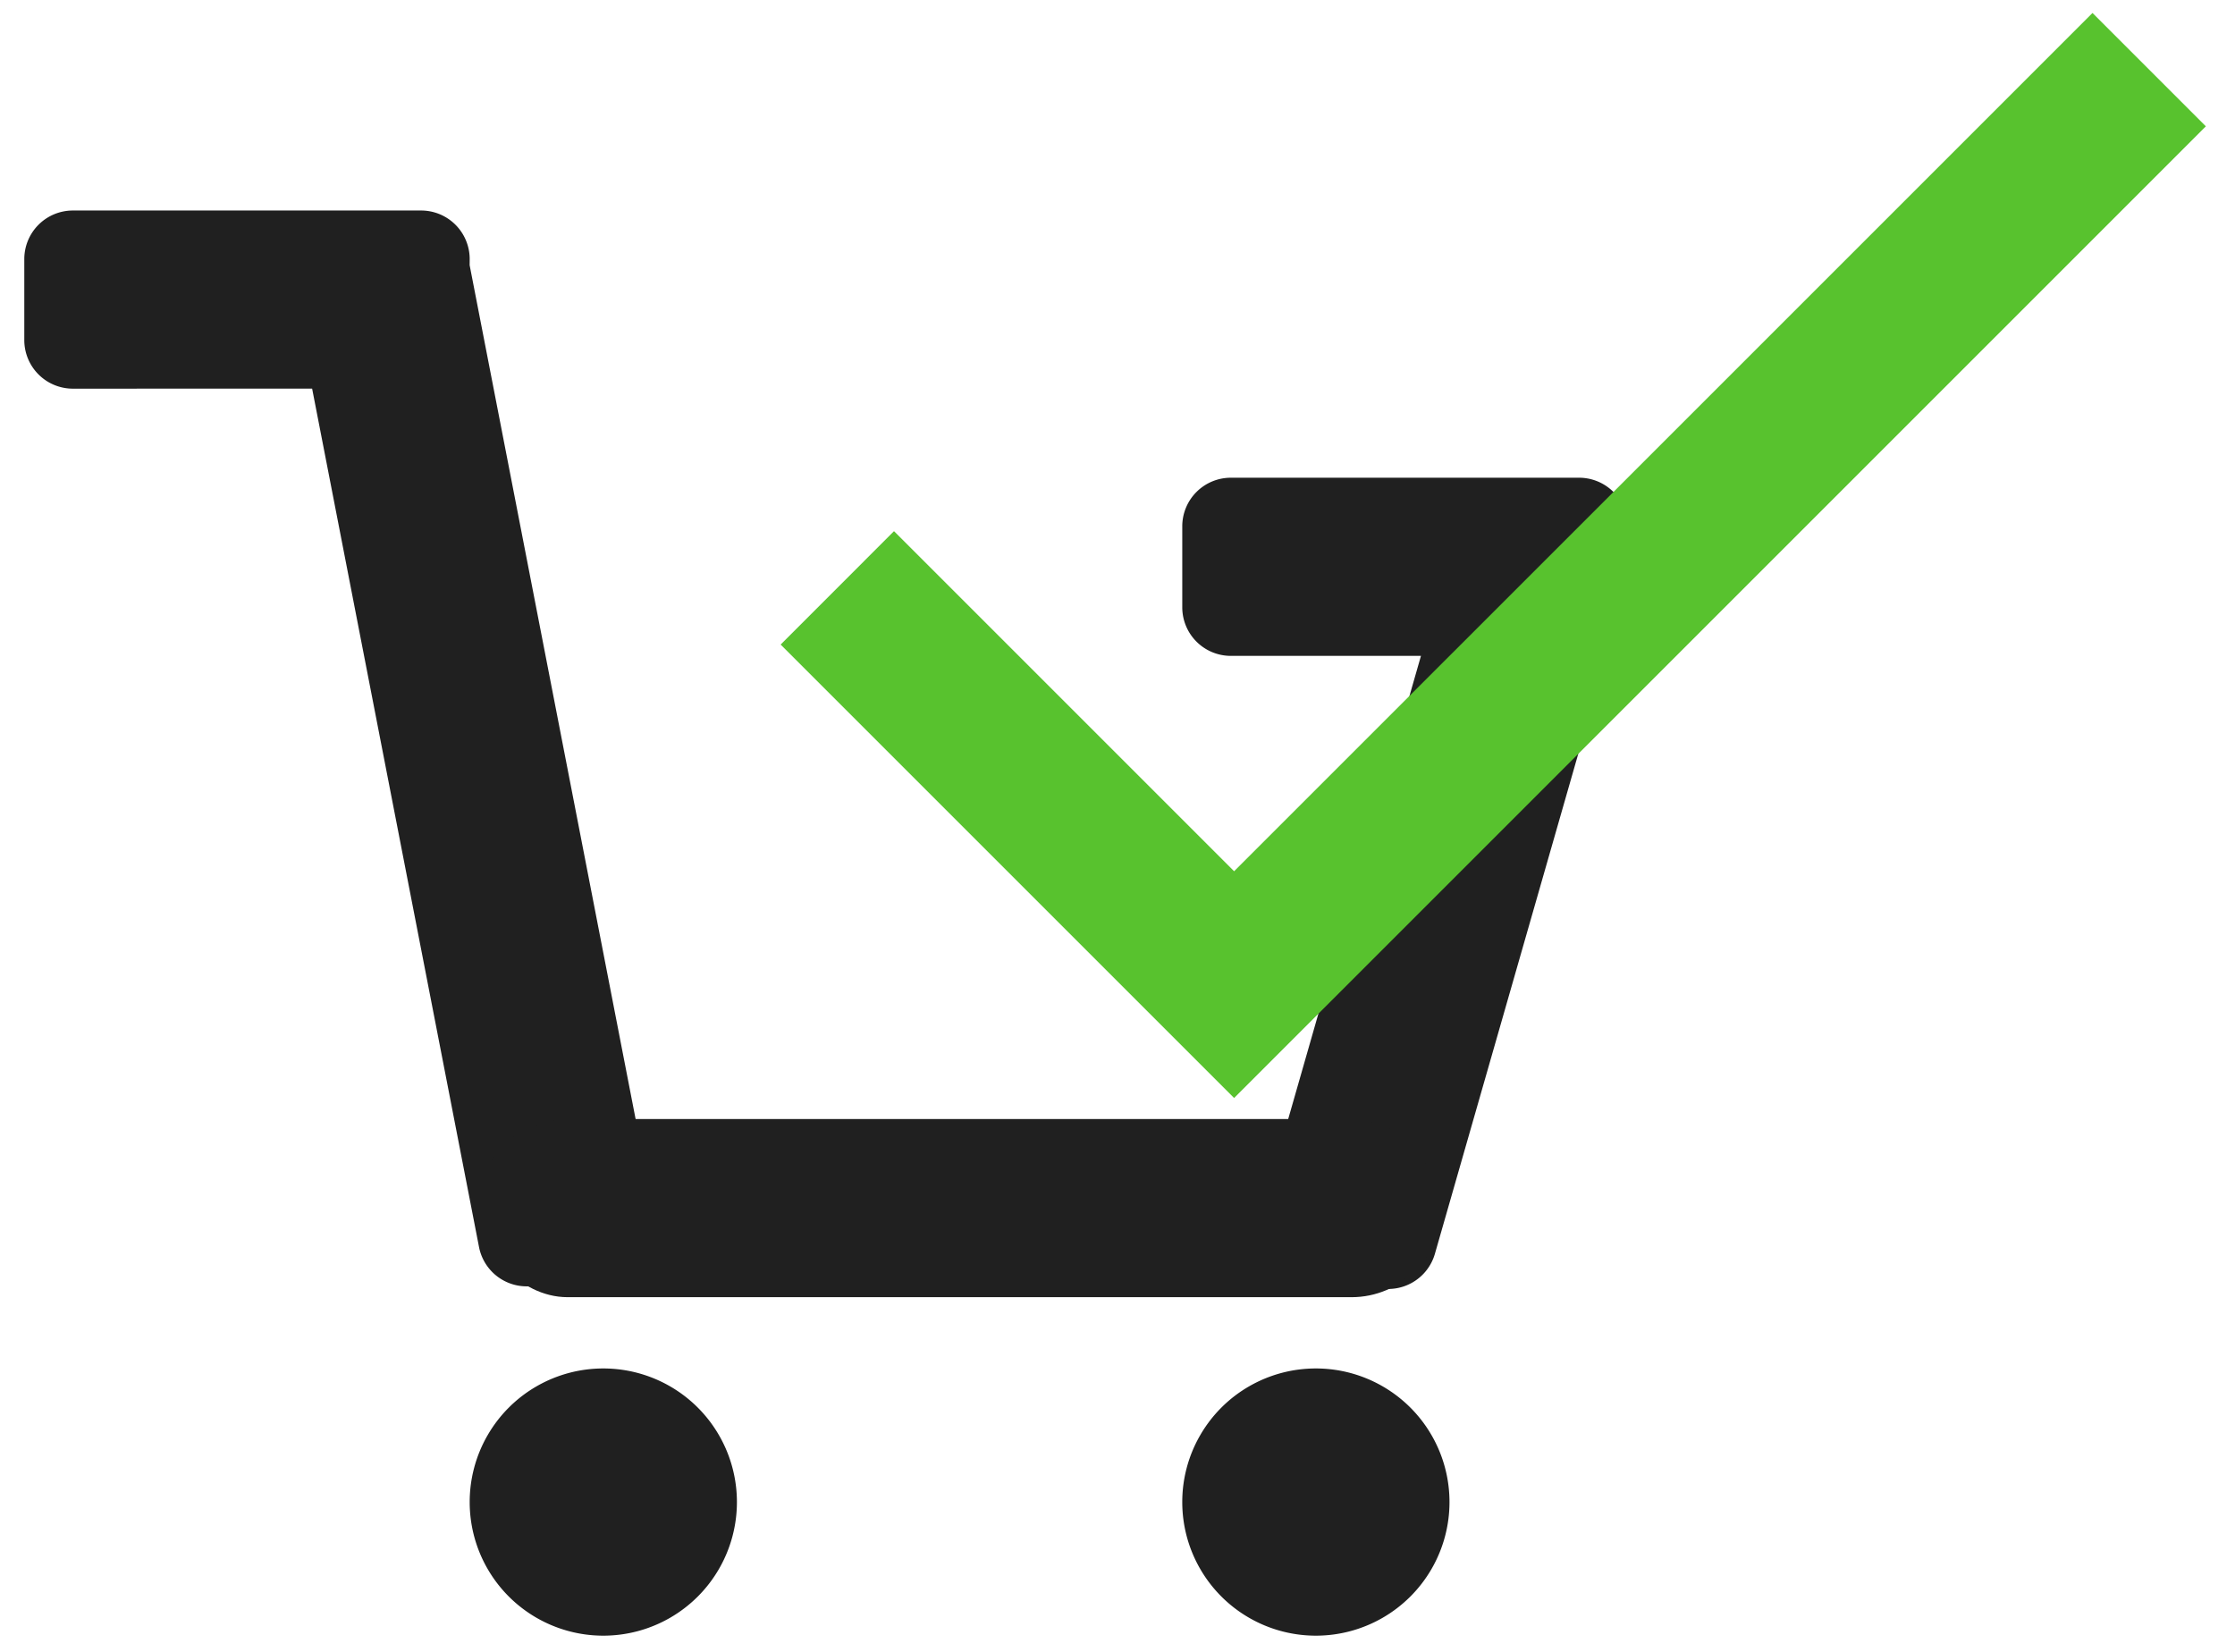
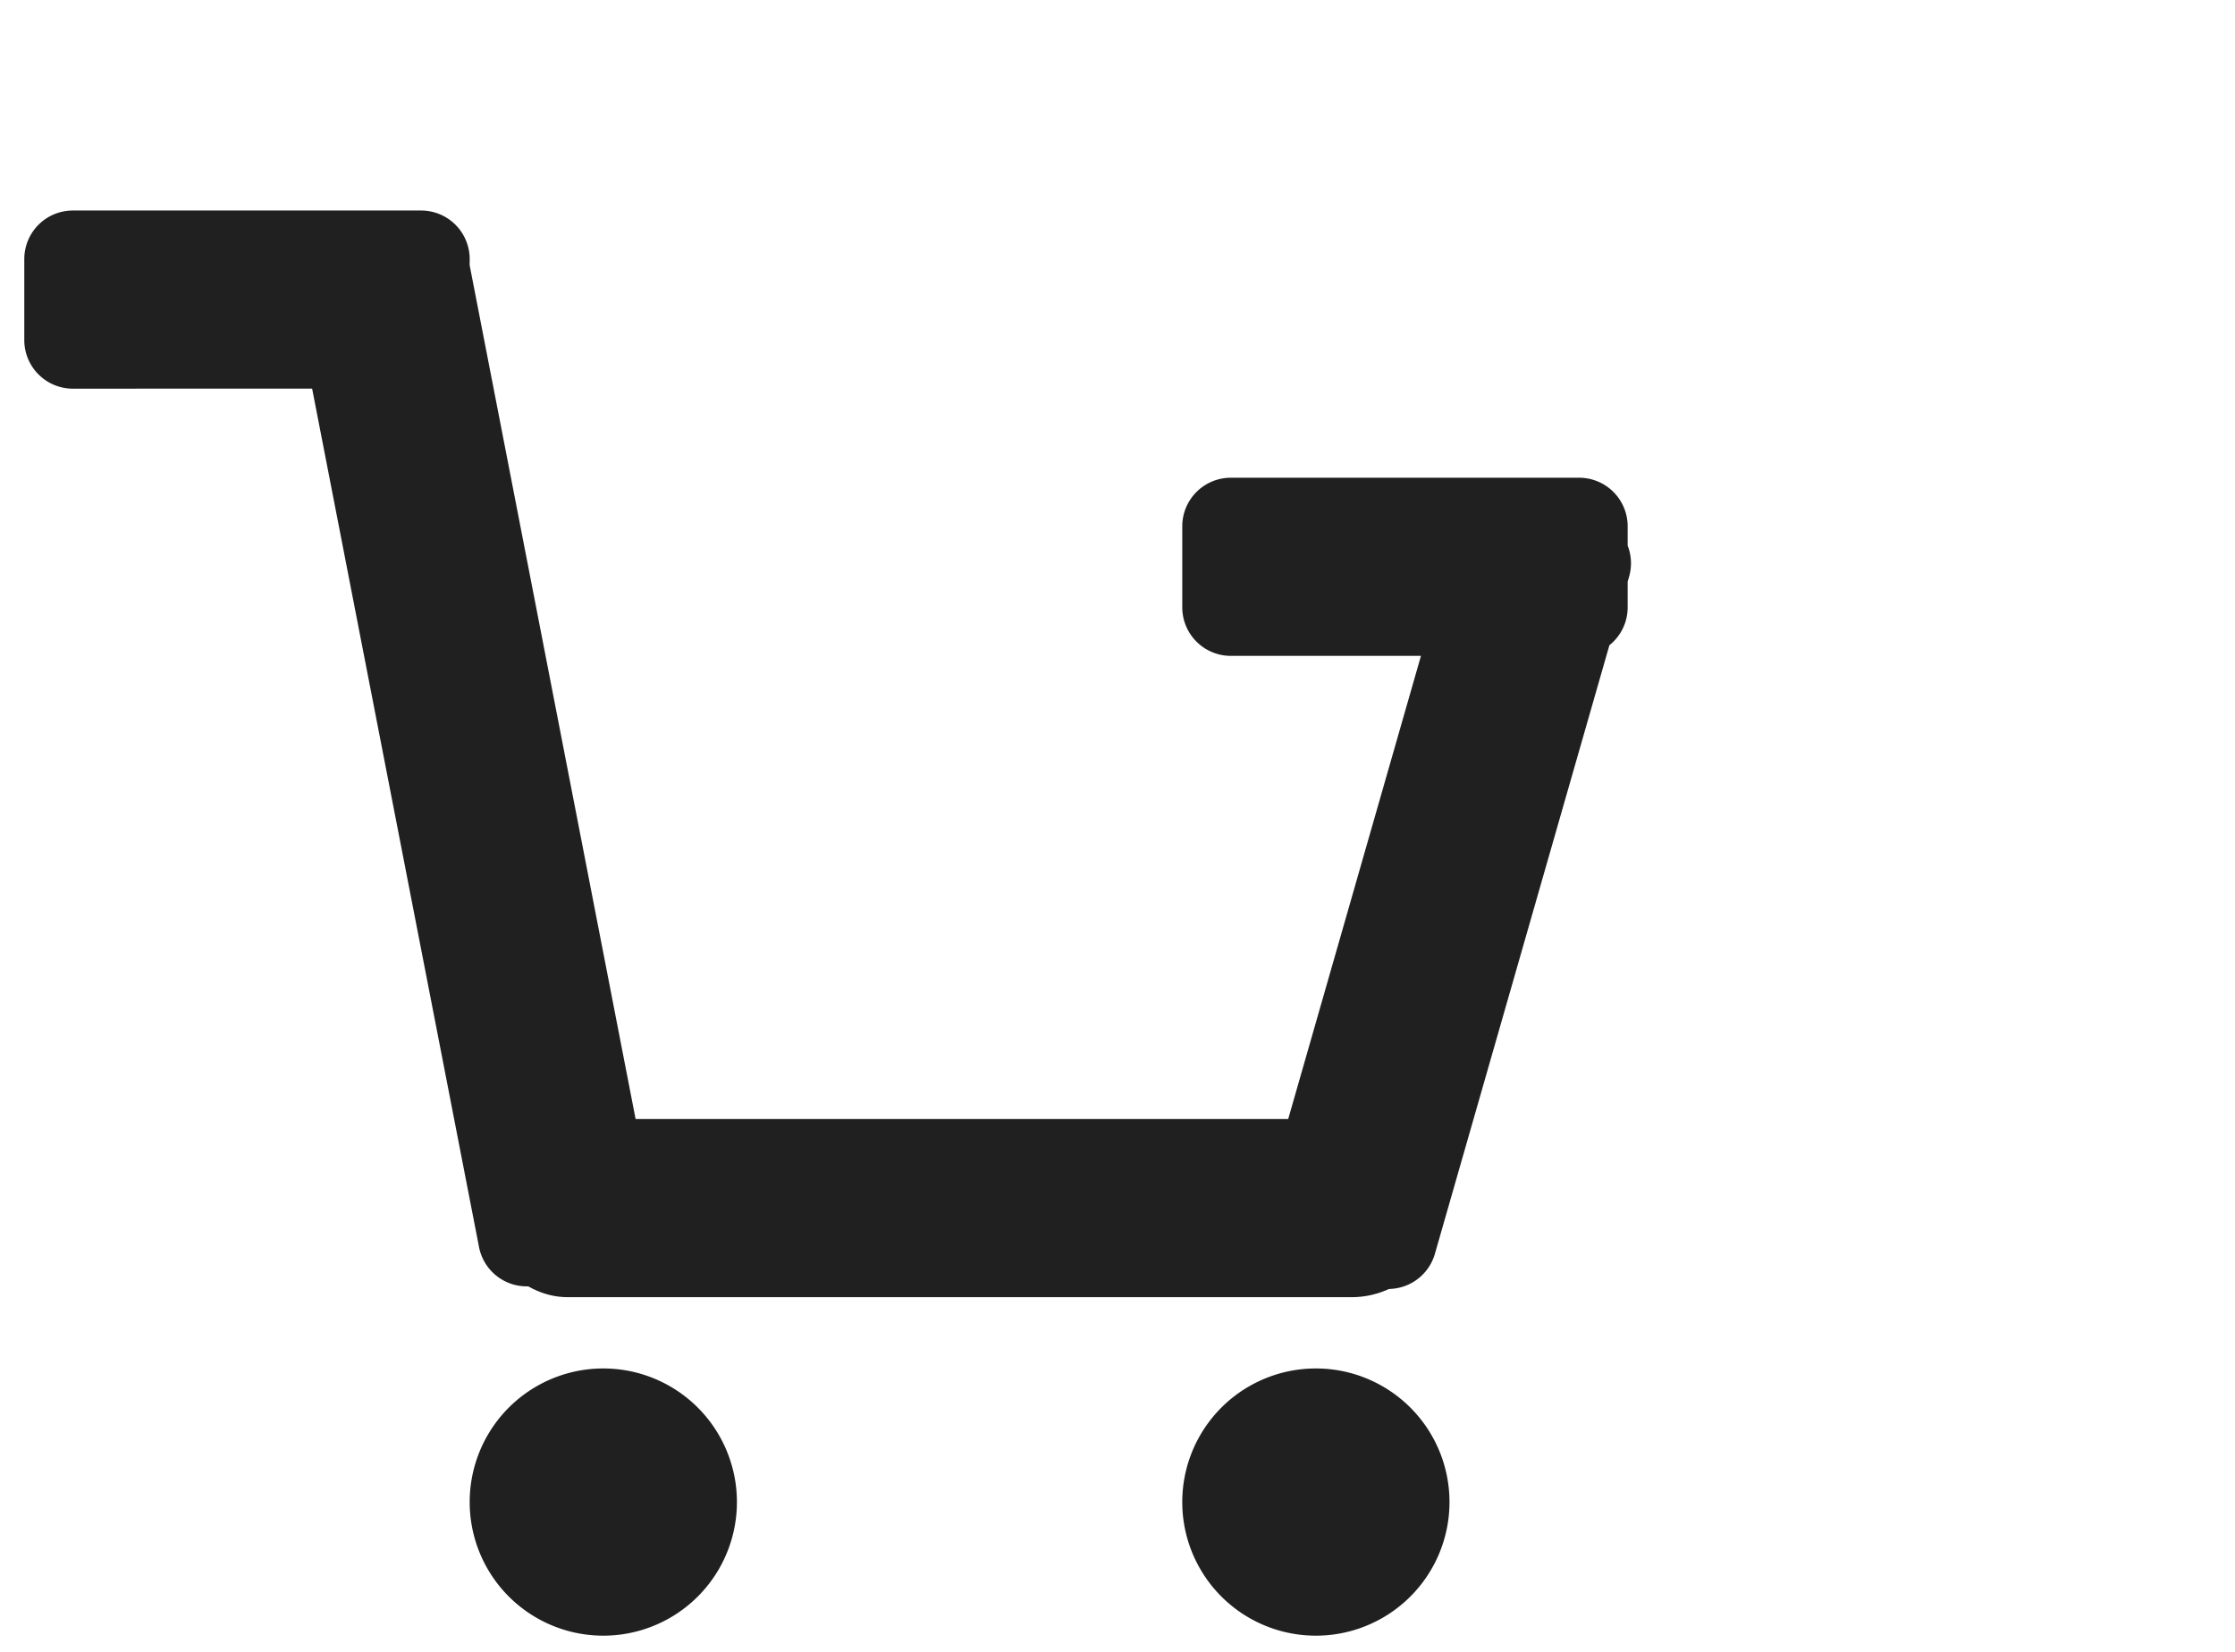
<svg xmlns="http://www.w3.org/2000/svg" xmlns:xlink="http://www.w3.org/1999/xlink" viewBox="0 0 46 34">
  <defs />
  <defs>
-     <path id="a" d="M17.4 27.933l-7-7-2.333 2.334L17.4 32.6l20-20-2.333-2.333z" />
-   </defs>
+     </defs>
  <g fill="none" fill-rule="evenodd" transform="translate(-5 -10)">
    <g fill="#202020" transform="translate(0 7)">
      <path d="M17.417 31.167a2.75 2.75 0 110 5.5 2.75 2.75 0 010-5.5zm14.666 0a2.75 2.75 0 110 5.5 2.75 2.75 0 010-5.5zM37.5 12.833a1 1 0 011 1v.398a.996.996 0 01.03.637l-.03.104v.528a.998.998 0 01-.376.781l-3.591 12.525a1 1 0 01-1.237.686l-1.602-.46a1 1 0 01-.686-1.236l3.238-11.297-3.913.001a1 1 0 01-1-1v-1.667a1 1 0 011-1H37.5zm-23.833-5.5a1 1 0 011 1l-.001.125 3.792 19.51a1 1 0 01-.79 1.173l-1.637.318a1 1 0 01-1.172-.791l-3.435-17.669L6.5 11a1 1 0 01-1-1V8.333a1 1 0 011-1h7.167z" />
      <rect width="19.8" height="3.667" x="14.85" y="26.033" rx="1.833" />
    </g>
    <use fill="#58C22E" transform="translate(13)" xlink:href="#a" />
  </g>
</svg>